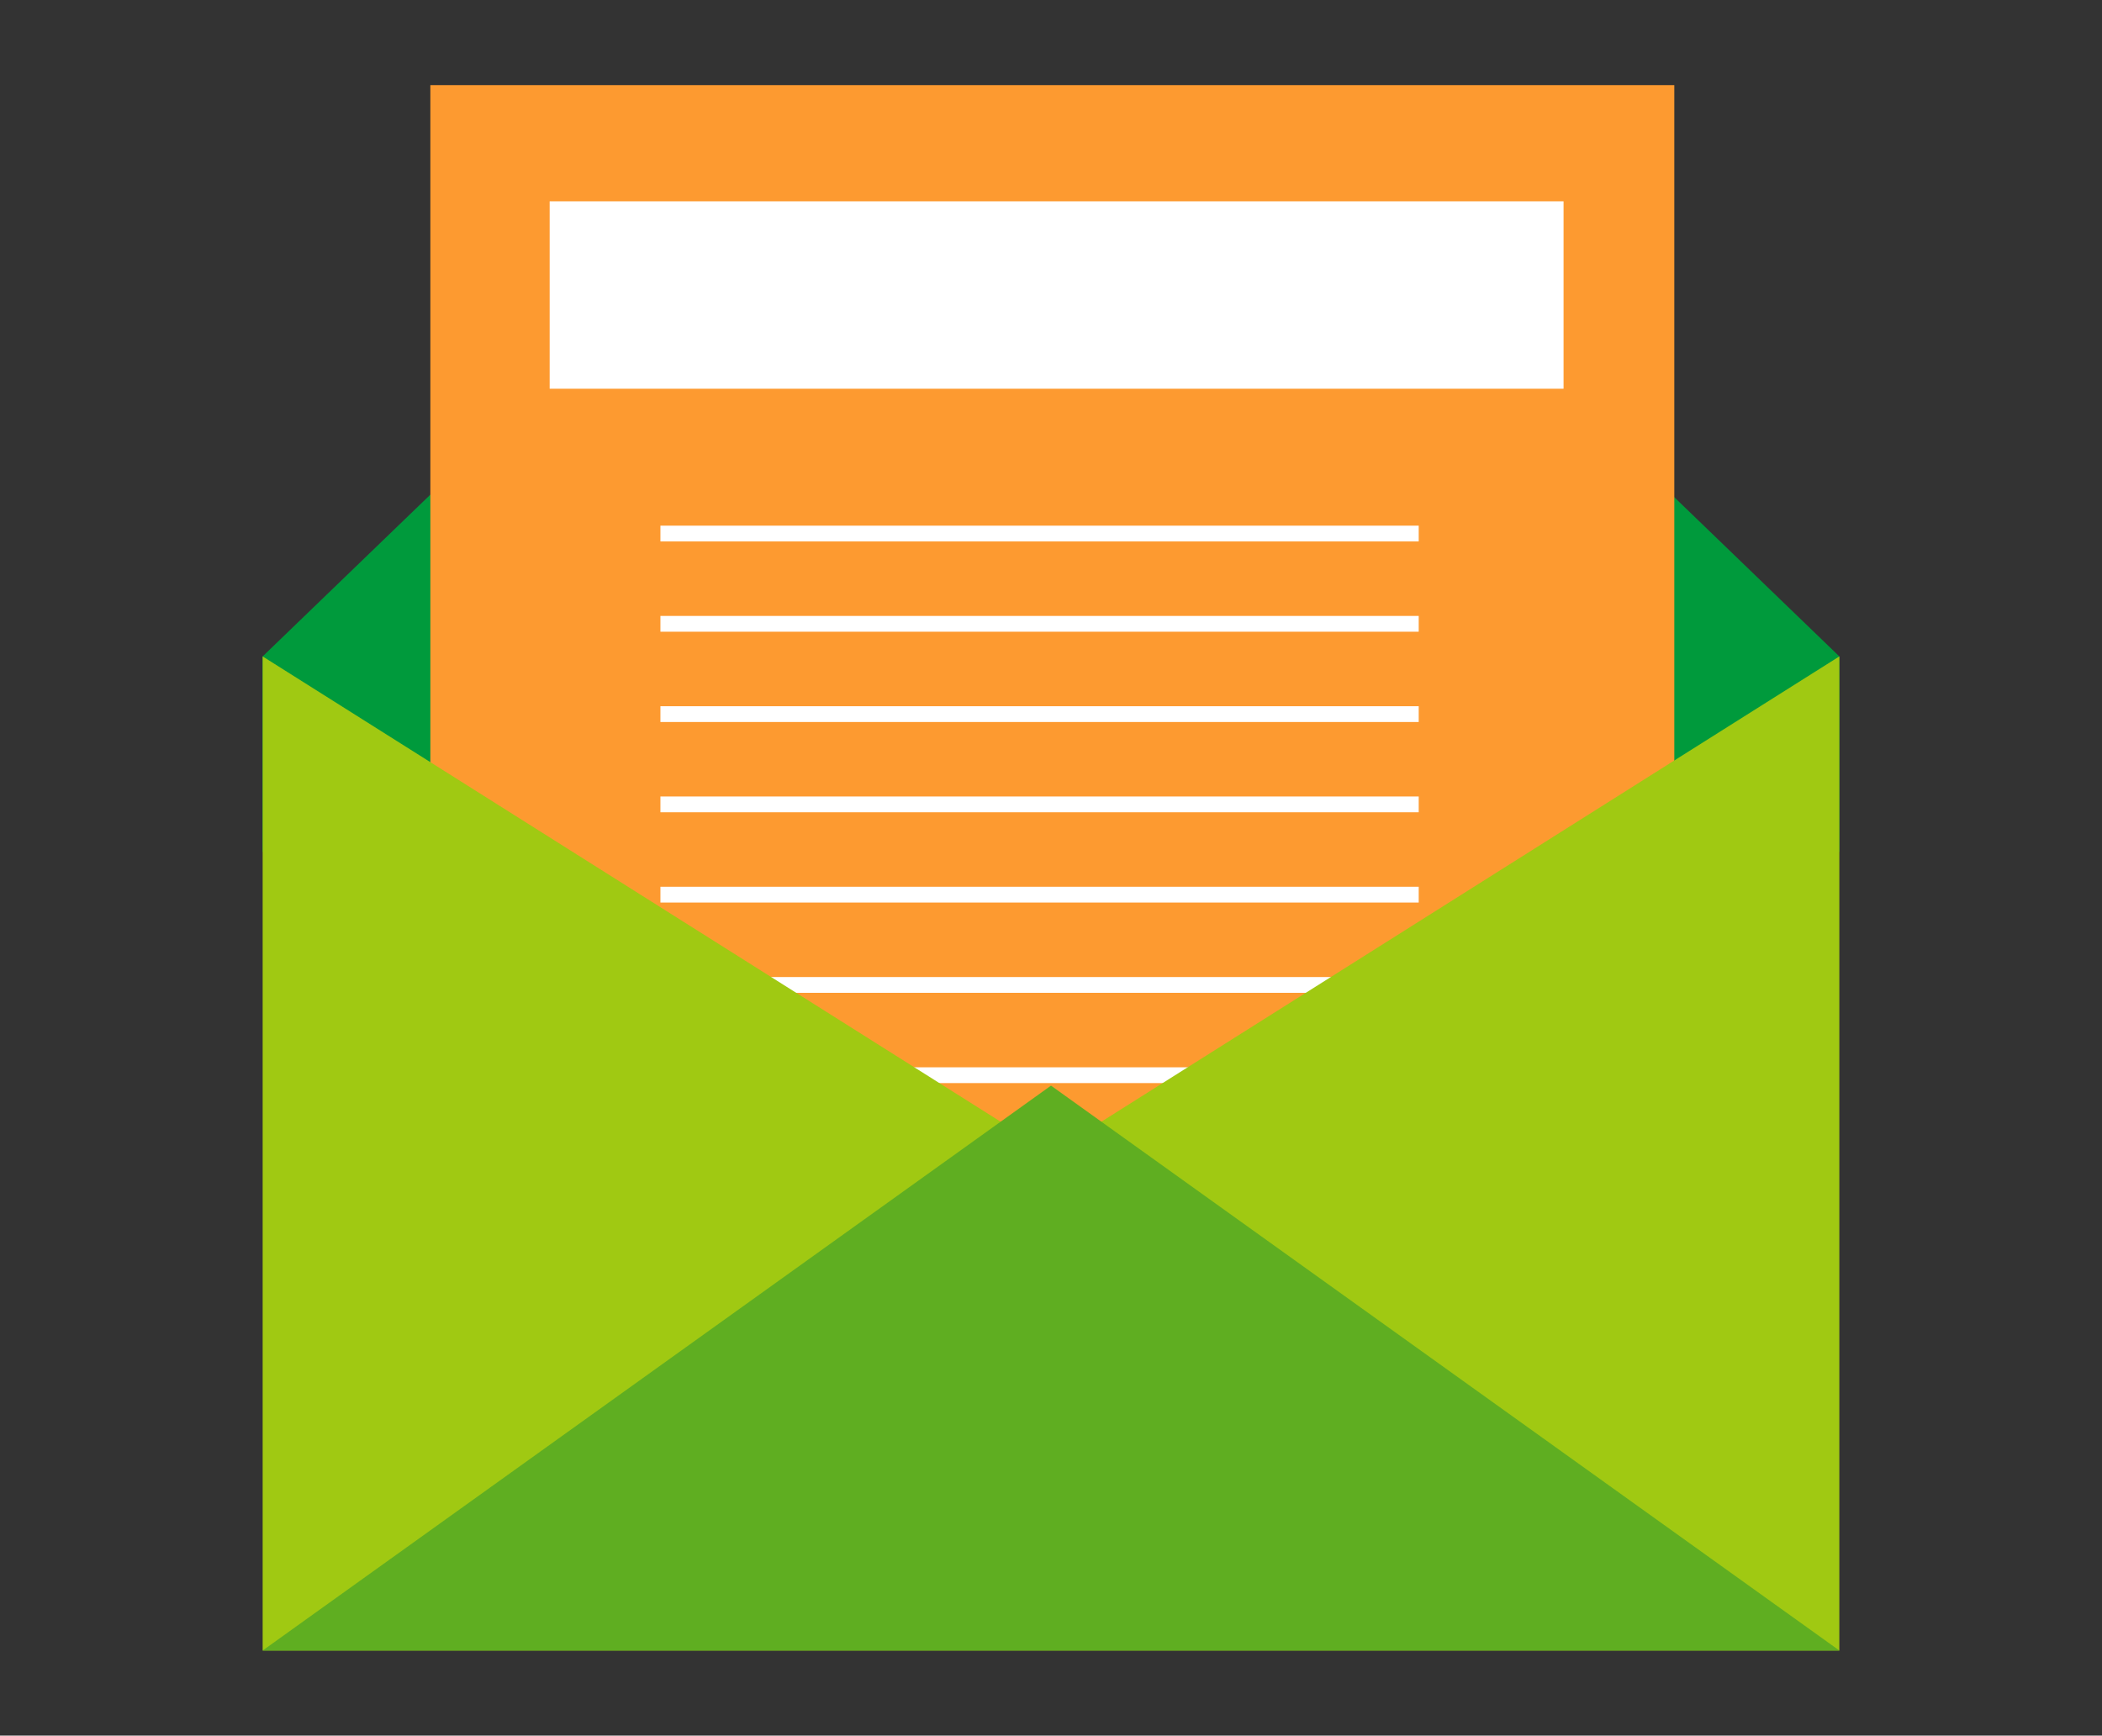
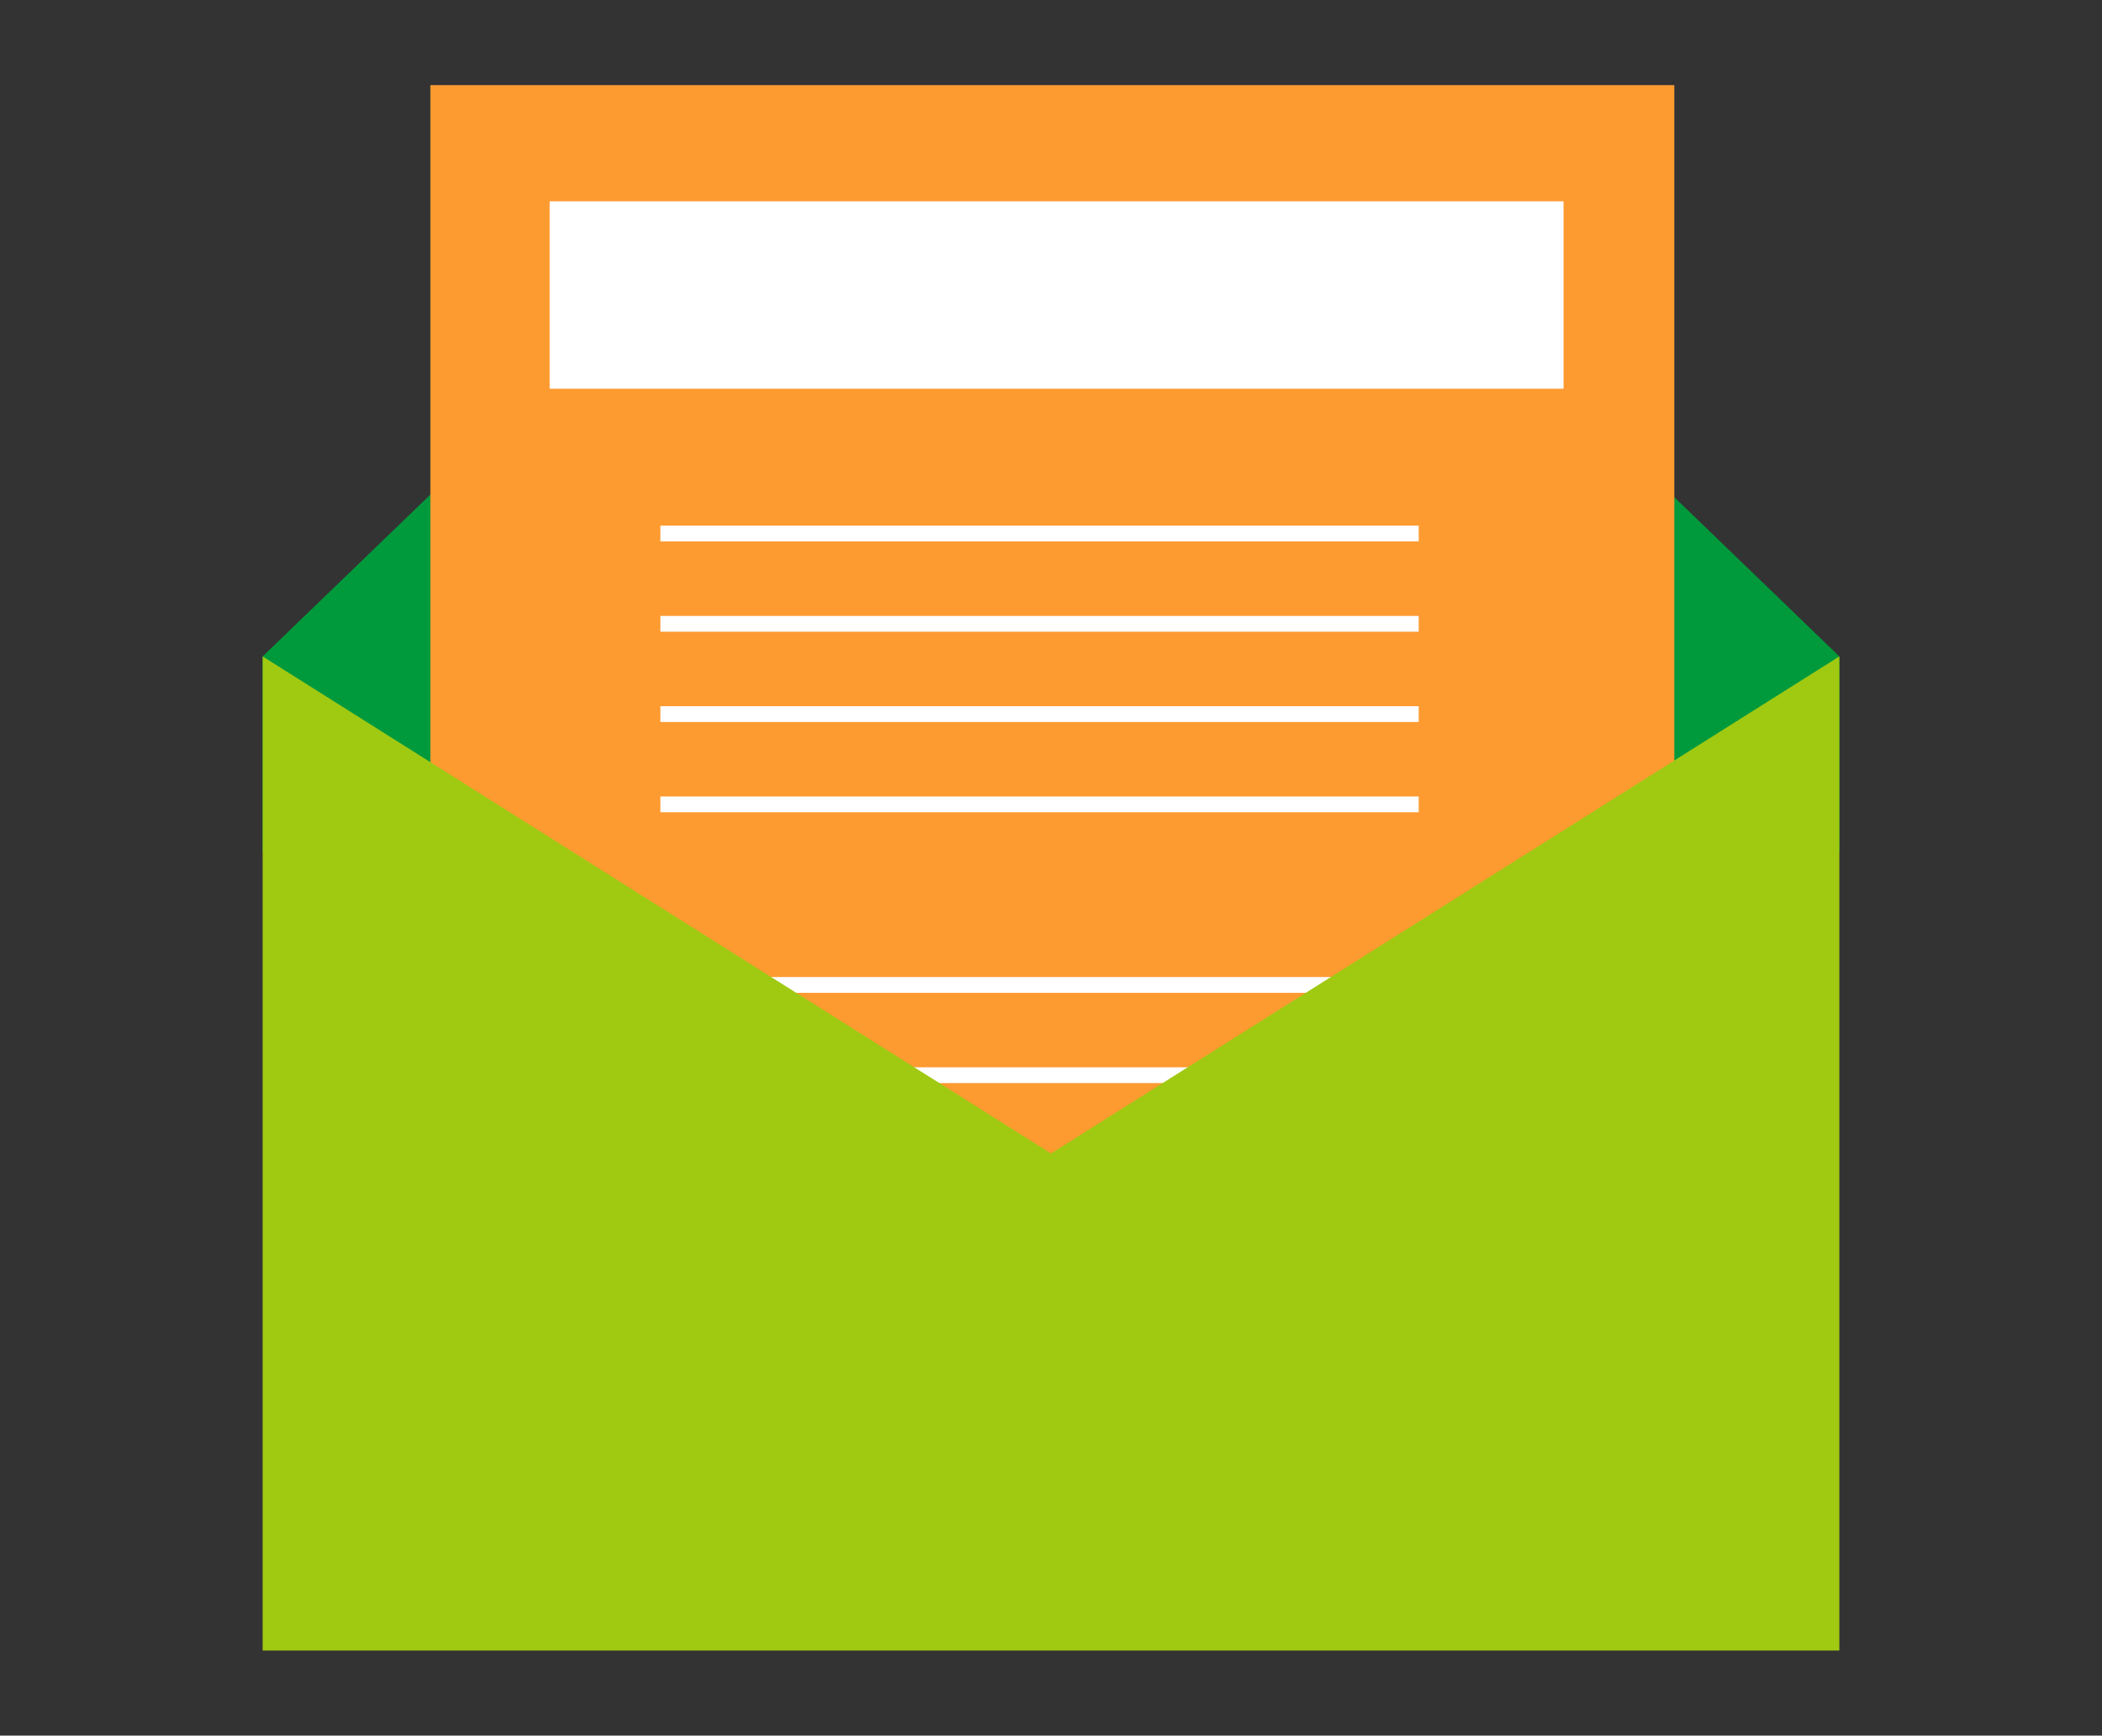
<svg xmlns="http://www.w3.org/2000/svg" version="1.1" id="레이어_1" x="0px" y="0px" width="333px" height="275px" viewBox="0 0 333 275" enable-background="new 0 0 333 275" xml:space="preserve">
  <rect x="0" y="0" width="333" height="275" fill="#333333" stroke="none" />
  <g display="none">
    <g display="inline">
-       <path fill="#FD9A30" d="M166.5,29.521L166.5,29.521L166.5,29.521C166.5,29.521,166.5,29.521,166.5,29.521L166.5,29.521    c-79.278,0.5-135.506,34.48-135.506,34.48l8.063,45.146l65.303-6.449V80.932c21.573-8.748,43.251-11.166,62.139-10.691l0,0    c0,0,0,0,0.001,0l0,0l0,0c18.888-0.475,40.564,1.943,62.139,10.691v21.363l65.304,6.449l8.063-44.742    C302.005,64.002,245.778,30.021,166.5,29.521z" />
-     </g>
+       </g>
    <g display="inline">
      <polygon fill="#5FAE21" points="219.708,111.252 219.708,88.273 200.422,88.273 200.422,110.648 133.522,110.648 133.522,88.273     113.764,88.273 113.764,111.252 56.325,192.271 64.789,245.479 166.568,245.479 166.904,245.479 268.683,245.479 277.147,192.271       " />
    </g>
    <g display="inline">
      <g>
-         <circle fill="#FFFFFF" cx="142.738" cy="147.387" r="7.937" />
-       </g>
+         </g>
      <g>
        <circle fill="#FFFFFF" cx="166.5" cy="147.387" r="7.937" />
      </g>
      <g>
        <circle fill="#FFFFFF" cx="190.261" cy="147.387" r="7.937" />
      </g>
      <g>
        <circle fill="#FFFFFF" cx="142.738" cy="169.707" r="7.937" />
      </g>
      <g>
        <circle fill="#FFFFFF" cx="166.5" cy="169.707" r="7.937" />
      </g>
      <g>
        <circle fill="#FFFFFF" cx="190.261" cy="169.707" r="7.937" />
      </g>
      <g>
        <circle fill="#FFFFFF" cx="142.738" cy="192.029" r="7.937" />
      </g>
      <g>
        <circle fill="#FFFFFF" cx="166.5" cy="192.029" r="7.937" />
      </g>
      <g>
        <circle fill="#FFFFFF" cx="190.261" cy="192.029" r="7.937" />
      </g>
      <g>
        <circle fill="#FFFFFF" cx="142.738" cy="214.352" r="7.937" />
      </g>
      <g>
        <circle fill="#FFFFFF" cx="166.5" cy="214.352" r="7.937" />
      </g>
      <g>
-         <circle fill="#FFFFFF" cx="190.261" cy="214.352" r="7.937" />
-       </g>
+         </g>
    </g>
  </g>
  <g>
    <g>
      <polygon fill="#009A3C" points="251.842,65.851 170.31,65.851 170.31,90.413 162.69,90.413 162.69,65.851 81.158,65.851     41.609,104.005 41.609,134.956 162.69,134.956 162.69,112.476 170.31,112.476 170.31,134.956 291.391,134.956 291.391,104.005       " />
    </g>
    <g>
      <rect x="68.177" y="13.487" fill="#FD9A30" width="197.07" height="222.713" />
    </g>
    <g>
      <g>
        <rect x="87.077" y="31.897" fill="#FFFFFF" width="160.623" height="29.695" />
      </g>
      <g>
        <g>
          <rect x="104.624" y="83.288" fill="#FFFFFF" width="120.129" height="2.5" />
        </g>
      </g>
      <g>
        <g>
          <rect x="104.624" y="97.591" fill="#FFFFFF" width="120.129" height="2.5" />
        </g>
      </g>
      <g>
        <g>
          <rect x="104.624" y="111.896" fill="#FFFFFF" width="120.129" height="2.5" />
        </g>
      </g>
      <g>
        <g>
          <rect x="104.624" y="126.198" fill="#FFFFFF" width="120.129" height="2.5" />
        </g>
      </g>
      <g>
        <g>
-           <rect x="104.624" y="140.501" fill="#FFFFFF" width="120.129" height="2.5" />
-         </g>
+           </g>
      </g>
      <g>
        <g>
          <rect x="104.624" y="154.806" fill="#FFFFFF" width="120.129" height="2.5" />
        </g>
      </g>
      <g>
        <g>
          <rect x="104.624" y="169.108" fill="#FFFFFF" width="120.129" height="2.5" />
        </g>
      </g>
    </g>
    <g>
      <polygon fill="#A0C912" points="41.609,104.005 41.609,261.513 291.391,261.513 291.391,104.005 166.5,182.759   " />
    </g>
    <g>
-       <polygon fill="#5FAE21" points="41.609,261.513 166.5,172.009 291.391,261.513   " />
-     </g>
+       </g>
  </g>
</svg>